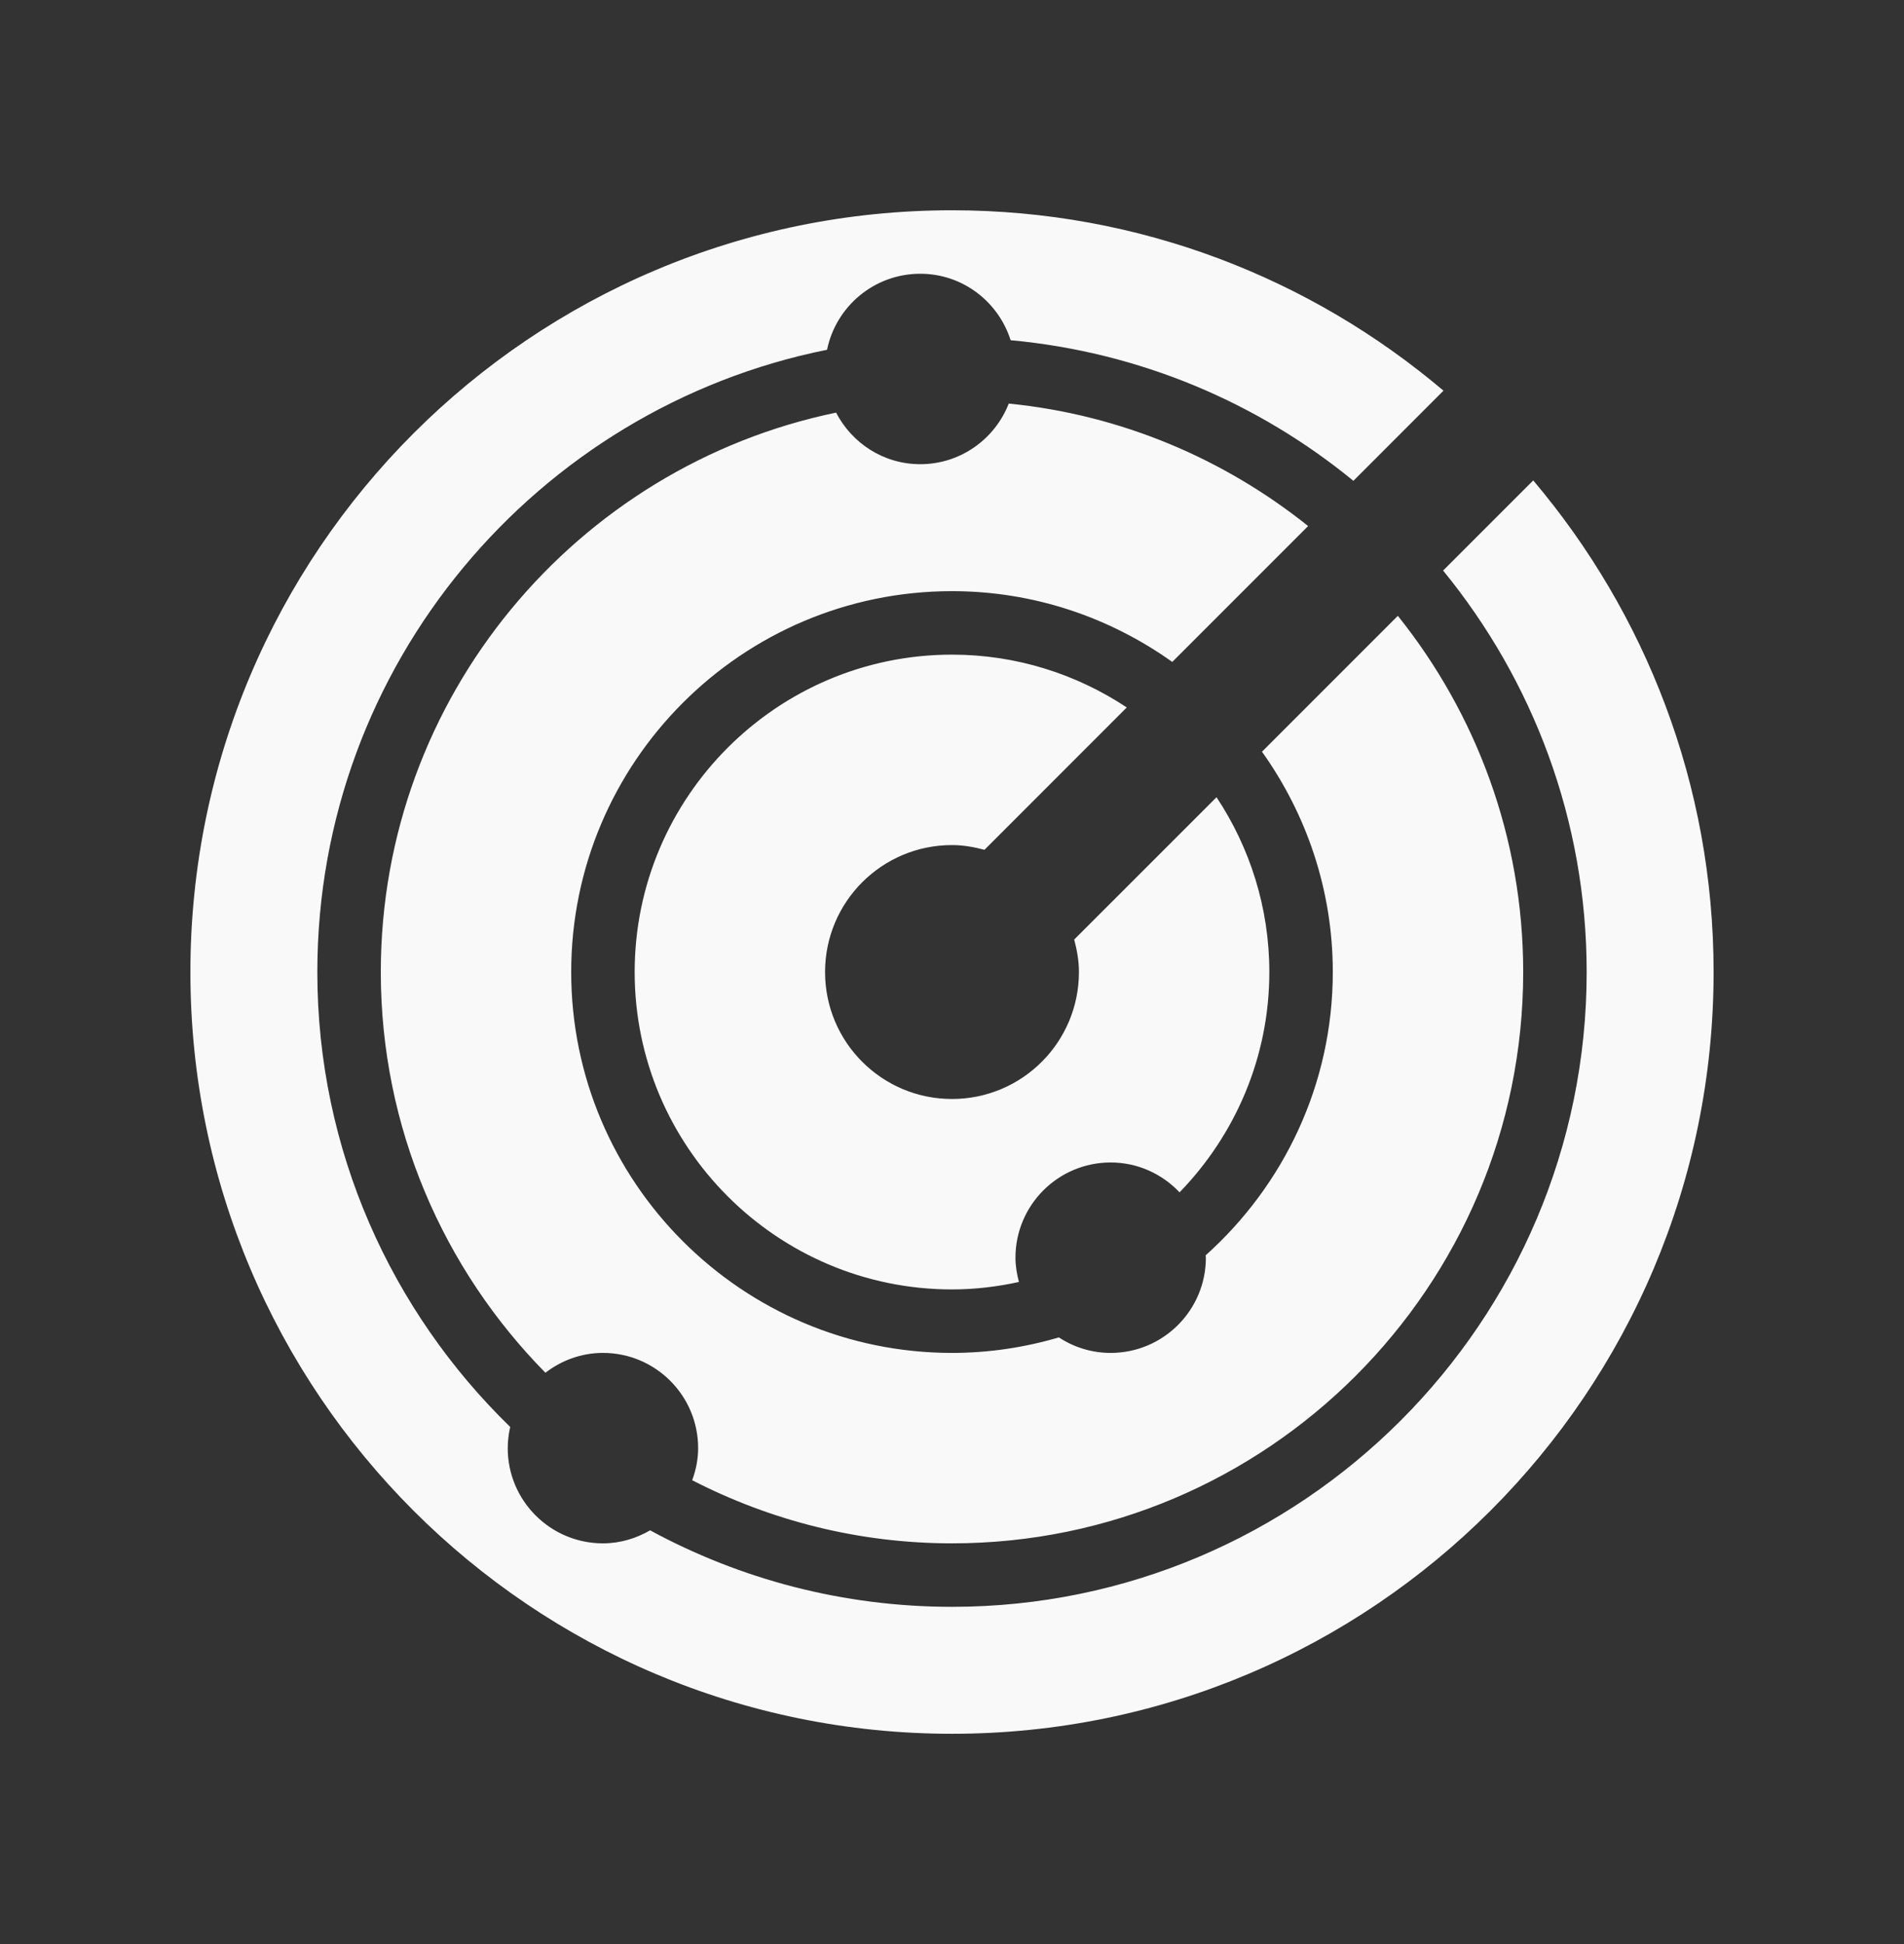
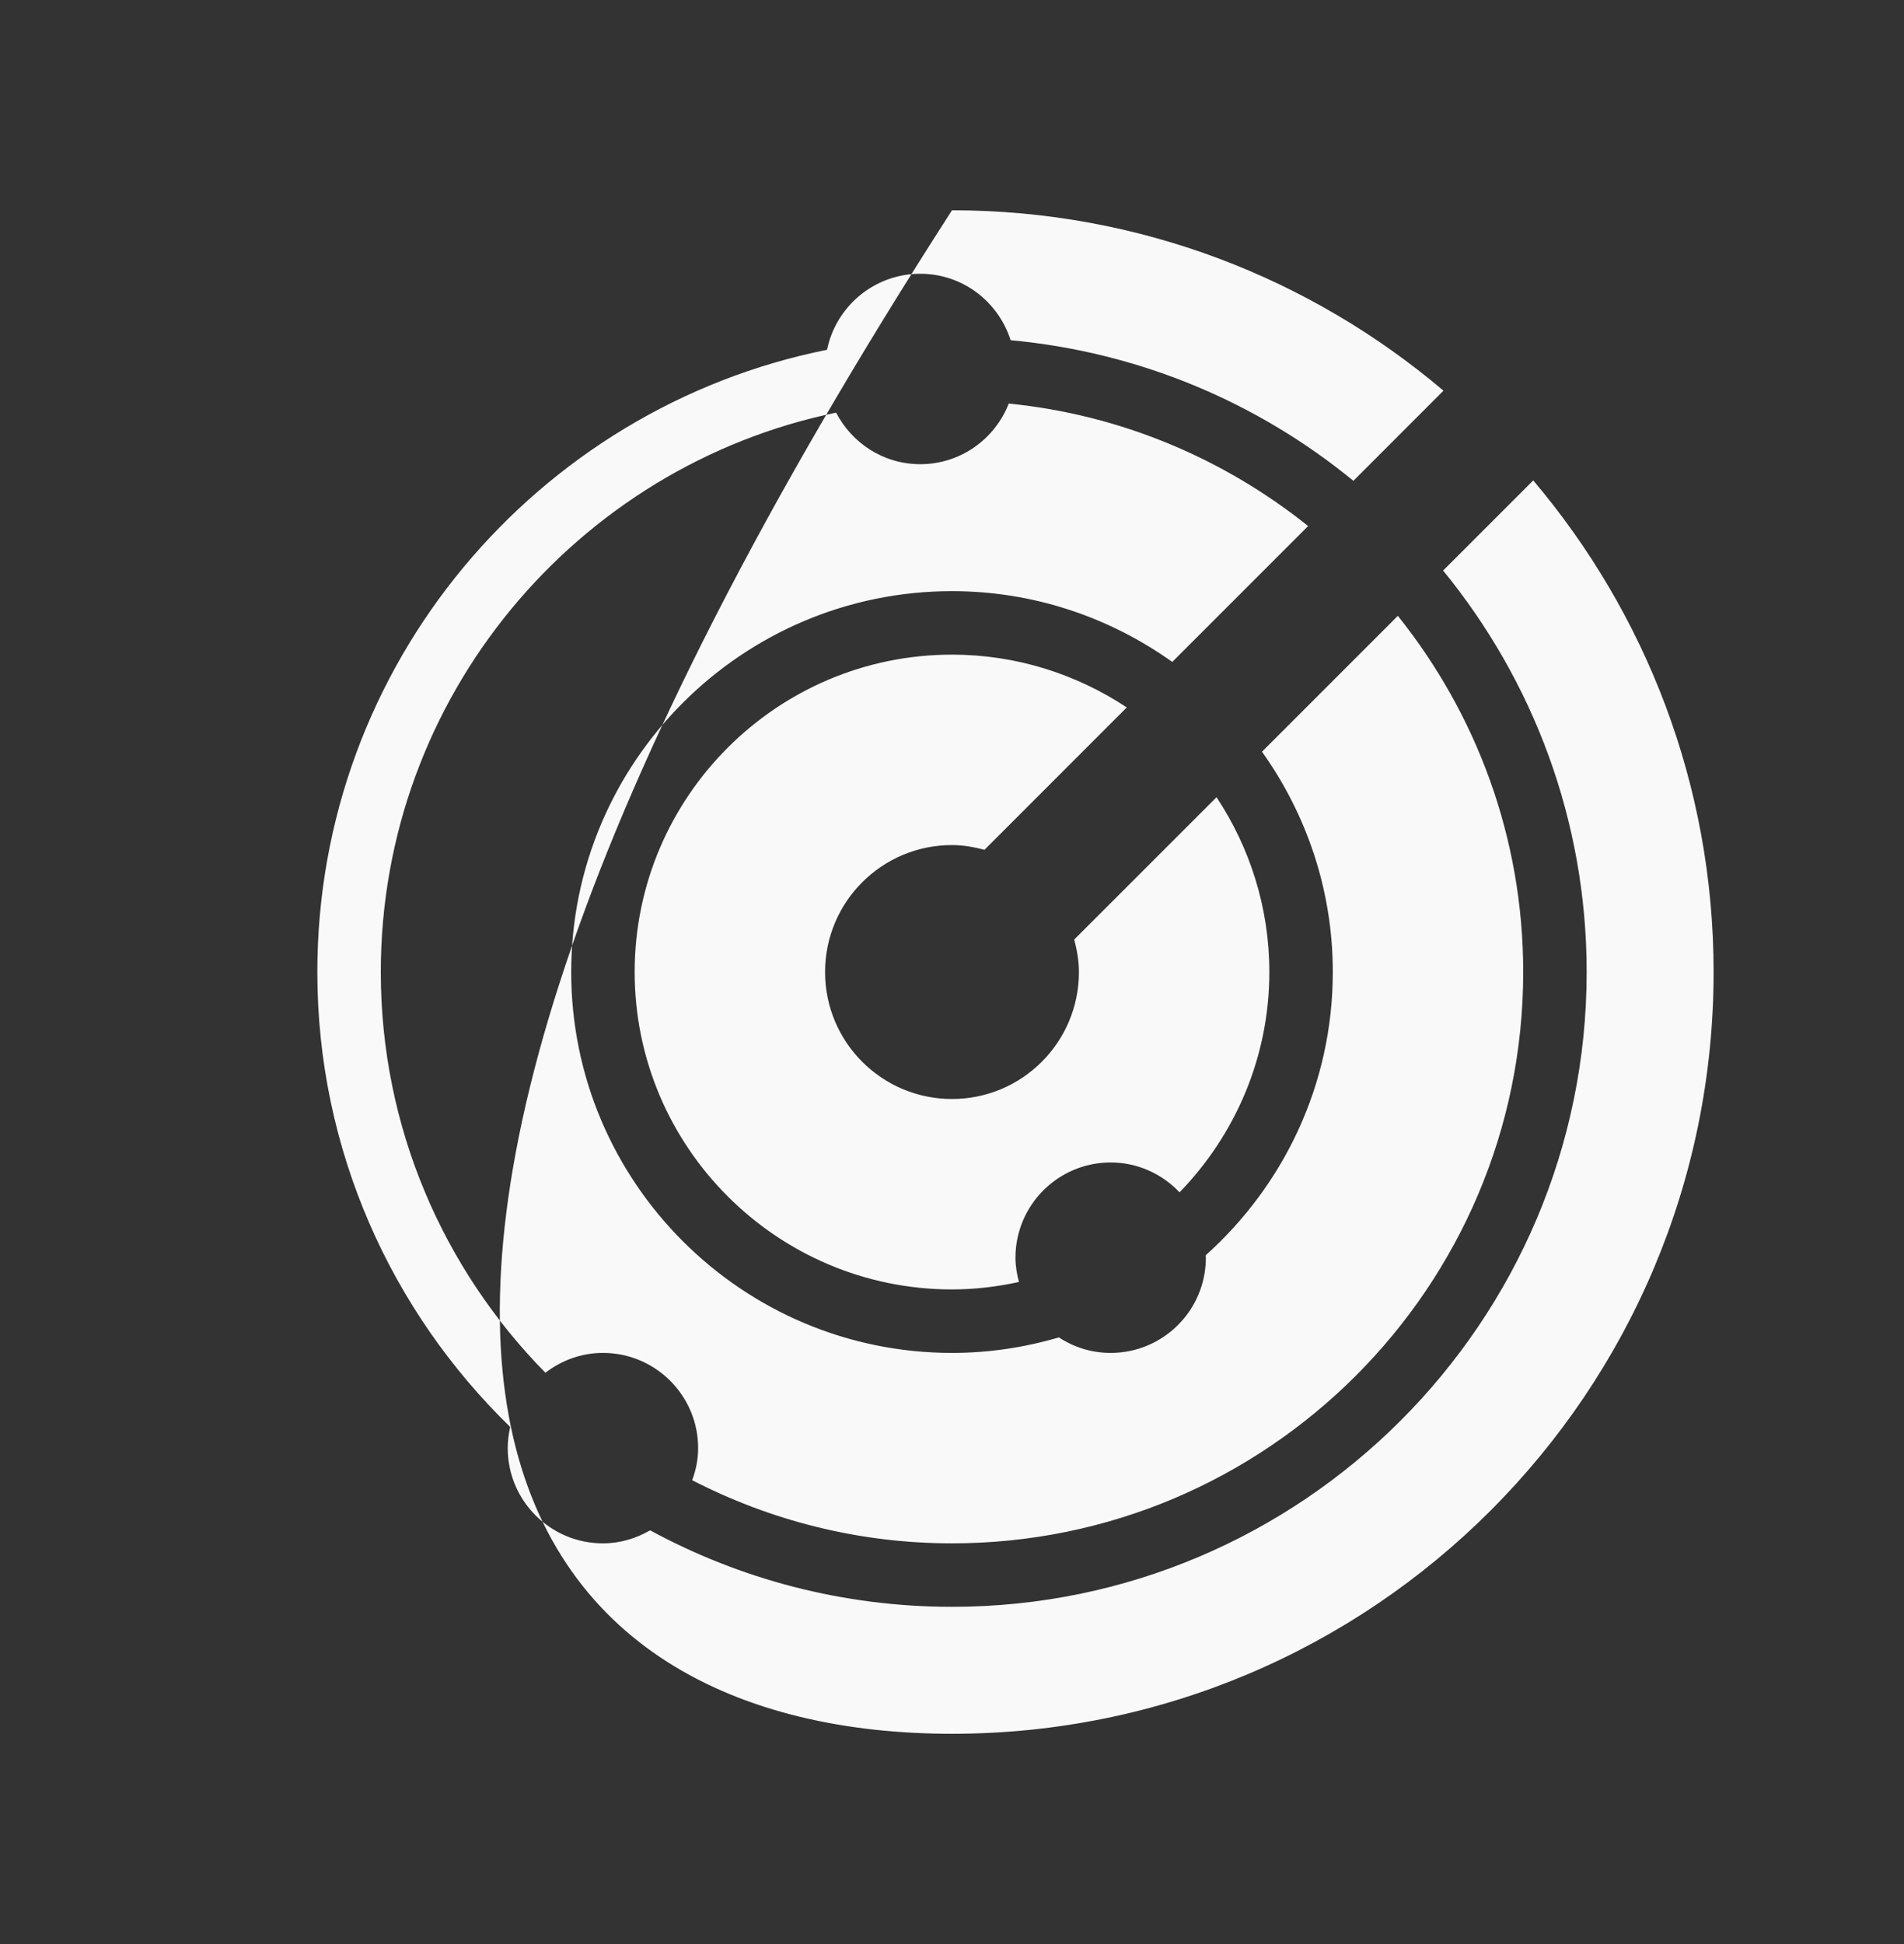
<svg xmlns="http://www.w3.org/2000/svg" width="48" height="49" viewBox="0 0 48 49" fill="none">
  <rect x="0" y="0" width="48" height="49" fill="#333333" stroke="none" />
-   <path d="M24 5.3C13.397 5.3 4.8 13.897 4.8 24.5C4.8 35.103 13.397 43.7 24 43.7C34.603 43.7 43.2 35.103 43.2 24.5C43.2 19.774 41.483 15.455 38.653 12.109L36.381 14.381C38.639 17.143 40 20.665 40 24.5C40 33.322 32.822 40.5 24 40.5C21.248 40.5 18.654 39.801 16.39 38.572C16.038 38.775 15.637 38.9 15.2 38.9C13.875 38.9 12.8 37.825 12.8 36.5C12.8 36.316 12.824 36.139 12.862 35.966C9.869 33.055 8 28.994 8 24.5C8 16.756 13.531 10.283 20.85 8.816C21.074 7.723 22.04 6.9 23.2 6.9C24.27 6.9 25.169 7.605 25.478 8.575C28.739 8.876 31.719 10.152 34.119 12.119L36.39 9.847C33.046 7.015 28.726 5.3 24 5.3ZM25.431 10.172C25.082 11.065 24.216 11.7 23.2 11.7C22.273 11.7 21.478 11.17 21.078 10.4C14.534 11.754 9.6 17.561 9.6 24.5C9.6 28.431 11.187 31.998 13.75 34.6C14.153 34.291 14.653 34.1 15.2 34.1C16.525 34.1 17.6 35.175 17.6 36.5C17.6 36.785 17.543 37.057 17.45 37.309C19.418 38.321 21.64 38.9 24 38.9C31.941 38.9 38.4 32.441 38.4 24.5C38.4 21.105 37.213 17.986 35.24 15.522L31.815 18.947C32.934 20.517 33.6 22.43 33.6 24.5C33.6 27.337 32.357 29.882 30.394 31.641C30.394 31.662 30.4 31.679 30.4 31.7C30.4 33.025 29.325 34.1 28 34.1C27.517 34.1 27.07 33.956 26.694 33.709C25.838 33.961 24.936 34.1 24 34.1C18.705 34.1 14.4 29.794 14.4 24.5C14.4 19.206 18.705 14.9 24 14.9C26.07 14.9 27.983 15.566 29.553 16.684L32.978 13.259C30.864 11.568 28.27 10.454 25.431 10.172ZM24 16.5C19.589 16.5 16 20.089 16 24.5C16 28.911 19.589 32.5 24 32.5C24.581 32.5 25.143 32.431 25.687 32.312C25.636 32.116 25.6 31.913 25.6 31.7C25.6 30.375 26.675 29.3 28 29.3C28.686 29.3 29.3 29.592 29.737 30.053C31.133 28.613 32 26.658 32 24.5C32 22.873 31.507 21.359 30.669 20.094L27.081 23.681C27.15 23.945 27.2 24.215 27.2 24.5C27.2 26.268 25.768 27.7 24 27.7C22.232 27.7 20.8 26.268 20.8 24.5C20.8 22.732 22.232 21.3 24 21.3C24.285 21.3 24.555 21.35 24.819 21.419L28.406 17.831C27.14 16.993 25.627 16.5 24 16.5Z" fill="#F9F9F9" />
+   <path d="M24 5.3C4.8 35.103 13.397 43.7 24 43.7C34.603 43.7 43.2 35.103 43.2 24.5C43.2 19.774 41.483 15.455 38.653 12.109L36.381 14.381C38.639 17.143 40 20.665 40 24.5C40 33.322 32.822 40.5 24 40.5C21.248 40.5 18.654 39.801 16.39 38.572C16.038 38.775 15.637 38.9 15.2 38.9C13.875 38.9 12.8 37.825 12.8 36.5C12.8 36.316 12.824 36.139 12.862 35.966C9.869 33.055 8 28.994 8 24.5C8 16.756 13.531 10.283 20.85 8.816C21.074 7.723 22.04 6.9 23.2 6.9C24.27 6.9 25.169 7.605 25.478 8.575C28.739 8.876 31.719 10.152 34.119 12.119L36.39 9.847C33.046 7.015 28.726 5.3 24 5.3ZM25.431 10.172C25.082 11.065 24.216 11.7 23.2 11.7C22.273 11.7 21.478 11.17 21.078 10.4C14.534 11.754 9.6 17.561 9.6 24.5C9.6 28.431 11.187 31.998 13.75 34.6C14.153 34.291 14.653 34.1 15.2 34.1C16.525 34.1 17.6 35.175 17.6 36.5C17.6 36.785 17.543 37.057 17.45 37.309C19.418 38.321 21.64 38.9 24 38.9C31.941 38.9 38.4 32.441 38.4 24.5C38.4 21.105 37.213 17.986 35.24 15.522L31.815 18.947C32.934 20.517 33.6 22.43 33.6 24.5C33.6 27.337 32.357 29.882 30.394 31.641C30.394 31.662 30.4 31.679 30.4 31.7C30.4 33.025 29.325 34.1 28 34.1C27.517 34.1 27.07 33.956 26.694 33.709C25.838 33.961 24.936 34.1 24 34.1C18.705 34.1 14.4 29.794 14.4 24.5C14.4 19.206 18.705 14.9 24 14.9C26.07 14.9 27.983 15.566 29.553 16.684L32.978 13.259C30.864 11.568 28.27 10.454 25.431 10.172ZM24 16.5C19.589 16.5 16 20.089 16 24.5C16 28.911 19.589 32.5 24 32.5C24.581 32.5 25.143 32.431 25.687 32.312C25.636 32.116 25.6 31.913 25.6 31.7C25.6 30.375 26.675 29.3 28 29.3C28.686 29.3 29.3 29.592 29.737 30.053C31.133 28.613 32 26.658 32 24.5C32 22.873 31.507 21.359 30.669 20.094L27.081 23.681C27.15 23.945 27.2 24.215 27.2 24.5C27.2 26.268 25.768 27.7 24 27.7C22.232 27.7 20.8 26.268 20.8 24.5C20.8 22.732 22.232 21.3 24 21.3C24.285 21.3 24.555 21.35 24.819 21.419L28.406 17.831C27.14 16.993 25.627 16.5 24 16.5Z" fill="#F9F9F9" />
</svg>